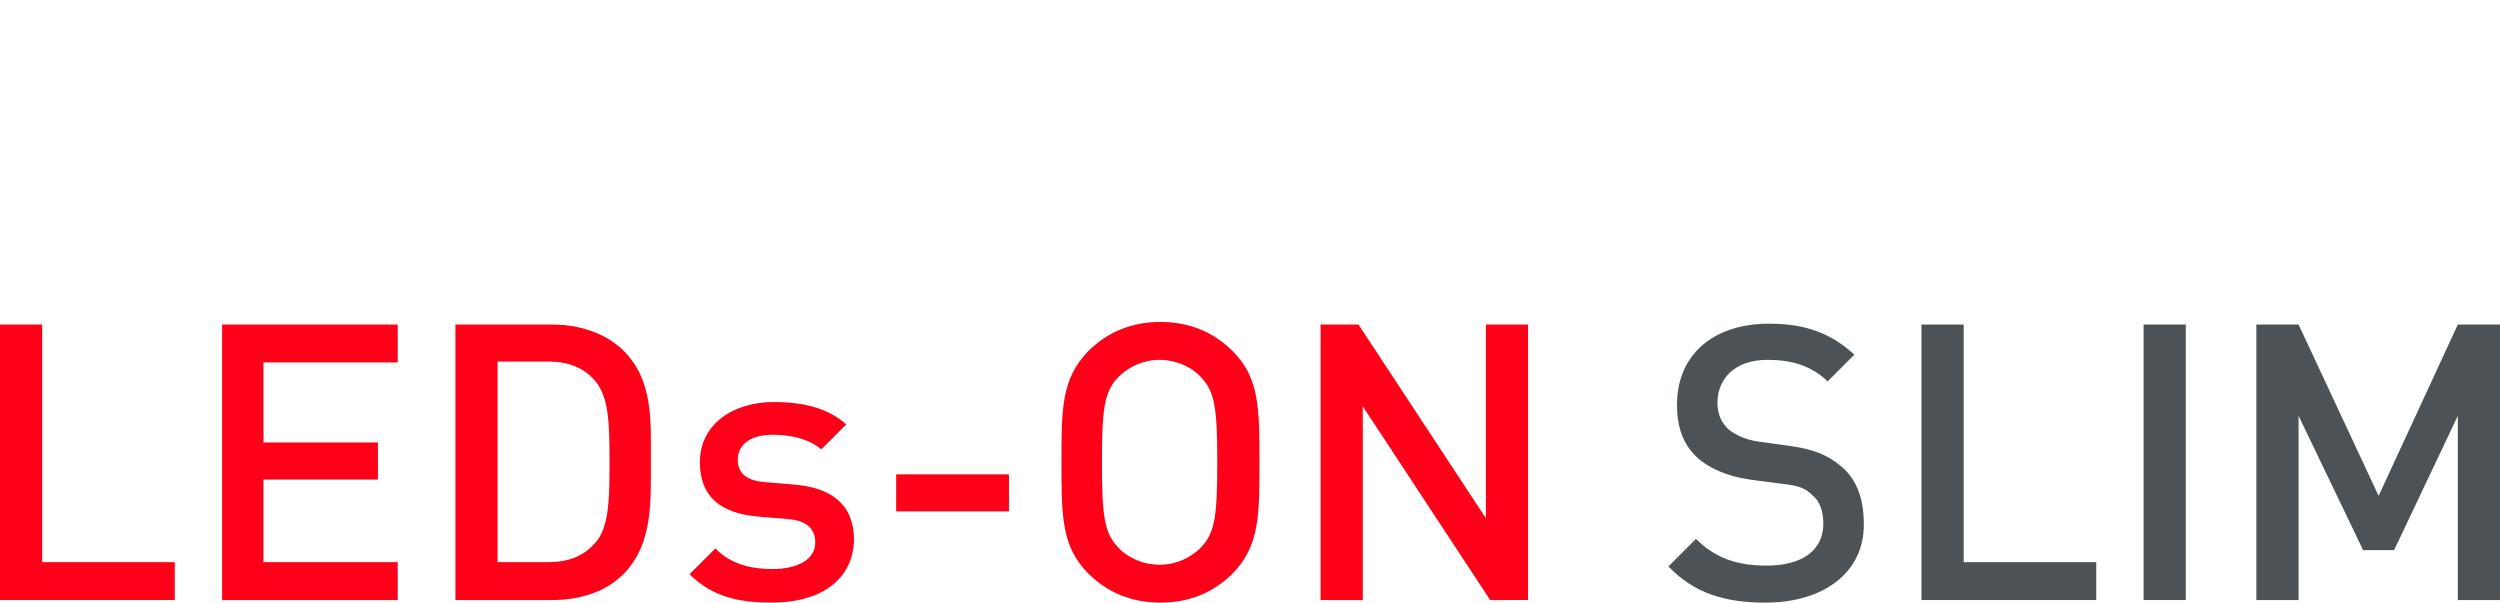
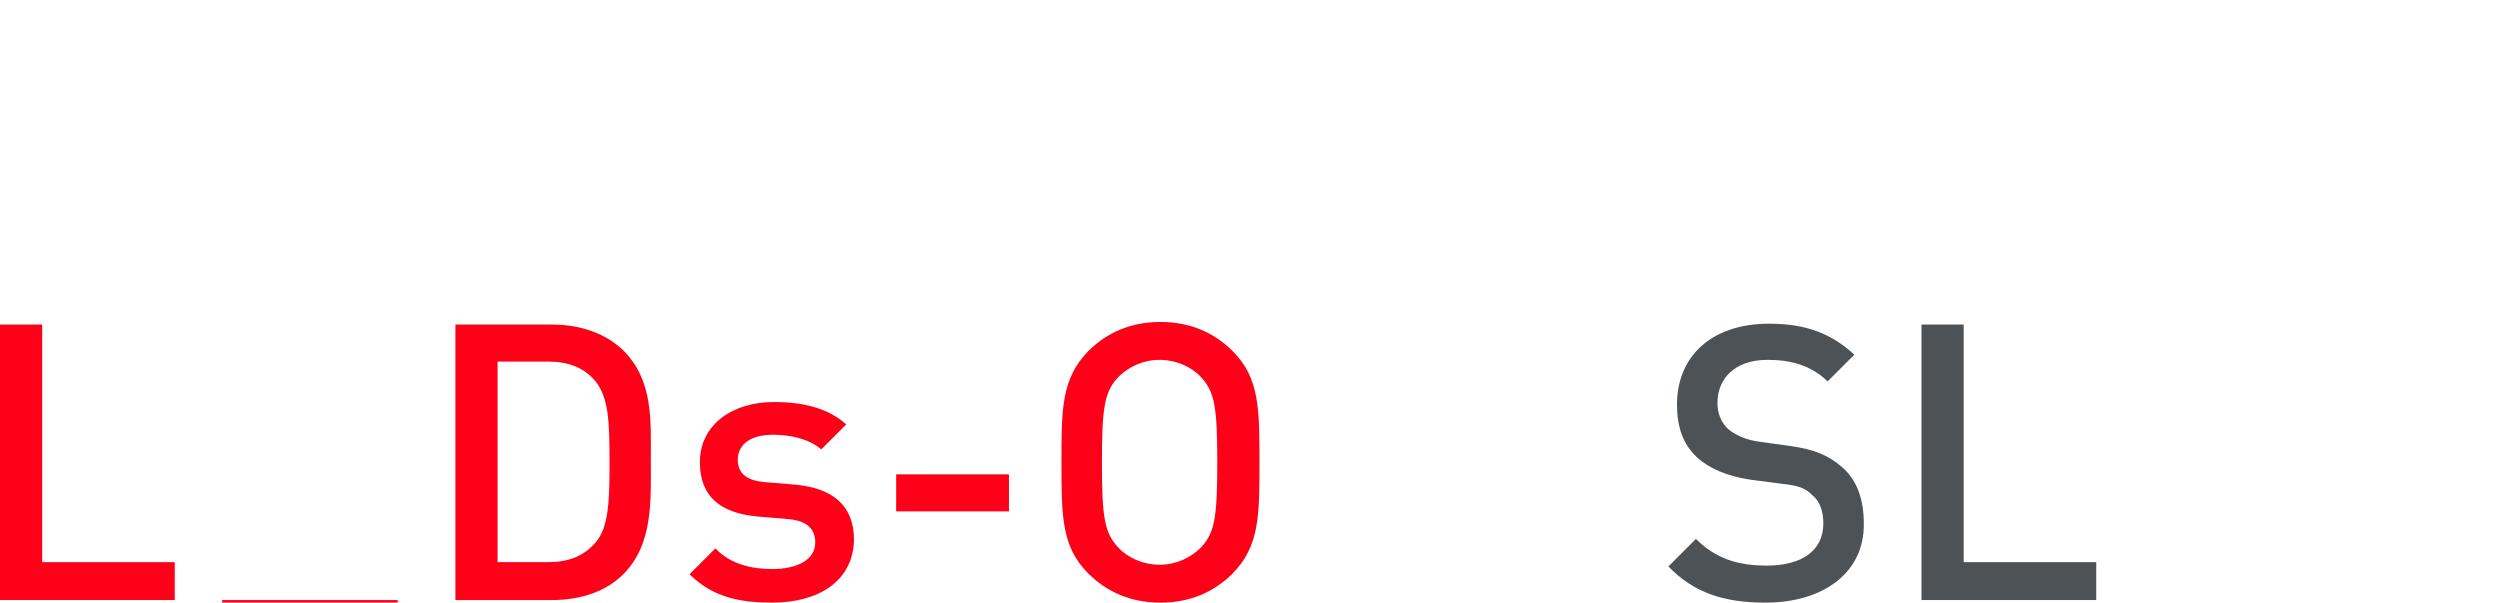
<svg xmlns="http://www.w3.org/2000/svg" version="1.1" id="Слой_1" x="0px" y="0px" viewBox="0 0 290.4 70" style="enable-background:new 0 0 290.4 70;" xml:space="preserve">
  <style type="text/css">
	.st0{fill:none;stroke:#43525A;stroke-width:0.75;stroke-linecap:round;stroke-linejoin:round;stroke-miterlimit:10;}
	.st1{fill:#4C5256;}
	.st2{fill:#FF0019;}
	.st3{fill:none;stroke:#404041;stroke-width:0.75;stroke-miterlimit:22.926;}
	.st4{fill:none;}
	.st5{fill:none;stroke:#3C3C3B;stroke-width:0.444;stroke-linecap:round;stroke-linejoin:round;stroke-miterlimit:22.926;}
	.st6{fill:#3F3E3E;}
	.st7{fill:#FFFFFF;}
	.st8{opacity:0.5;}
	.st9{fill-rule:evenodd;clip-rule:evenodd;fill:#30343B;}
	.st10{fill:#30343B;}
	.st11{opacity:0.41;}
	.st12{clip-path:url(#SVGID_00000151507739623093951150000012853734107713354417_);}
	.st13{clip-path:url(#SVGID_00000179637171133739594050000002459096158275122333_);}
	.st14{clip-path:url(#SVGID_00000020360594638625923010000002936619527292182182_);}
	.st15{fill:#8C8C8C;}
	.st16{enable-background:new    ;}
	.st17{fill:#8E8E8E;}
	.st18{fill:#D2D2D2;}
	.st19{fill:#C5C5C5;}
	.st20{fill:#6F6F6F;}
	.st21{fill:#9C9C9C;}
	.st22{fill:#9D9D9D;}
	.st23{fill:#D8D8D8;}
	.st24{fill:#D8D8D8;stroke:#000000;stroke-width:3.346;stroke-miterlimit:10;}
	.st25{clip-path:url(#SVGID_00000113338905425497326730000008659142160039287190_);}
	.st26{clip-path:url(#SVGID_00000128483036870644037850000018010816155181484672_);}
	.st27{clip-path:url(#SVGID_00000000915343834003329720000008870933830761273018_);}
	.st28{clip-path:url(#SVGID_00000044179481037373567820000000742084830038027443_);}
</style>
  <g>
    <rect x="0.1" class="st4" width="290.3" height="70" />
  </g>
  <g>
    <path class="st2" d="M0,69.7v-32h4.9v27.6h15.4v4.4H0z" />
-     <path class="st2" d="M25.8,69.7v-32h20.4v4.4H30.6v9.3h13.3v4.3H30.6v9.6h15.6v4.4H25.8z" />
+     <path class="st2" d="M25.8,69.7h20.4v4.4H30.6v9.3h13.3v4.3H30.6v9.6h15.6v4.4H25.8z" />
    <path class="st2" d="M72.4,66.7c-2,2-4.9,3-8.3,3H52.9v-32h11.2c3.3,0,6.2,1,8.3,3c3.5,3.5,3.2,8.1,3.2,12.8   C75.6,58.1,75.9,63.2,72.4,66.7z M69.1,44.2c-1.3-1.5-3.1-2.2-5.4-2.2h-5.9v23.3h5.9c2.3,0,4.1-0.7,5.4-2.2   c1.7-1.8,1.7-5.3,1.7-9.7S70.7,46.1,69.1,44.2z" />
    <path class="st2" d="M89.7,70c-3.7,0-6.9-0.6-9.6-3.3l3-3c1.8,1.9,4.3,2.4,6.6,2.4c2.8,0,5-1,5-3.1c0-1.5-0.9-2.5-3.1-2.7l-3.6-0.3   c-4.3-0.4-6.7-2.3-6.7-6.3c0-4.4,3.8-7,8.6-7c3.4,0,6.3,0.7,8.4,2.6l-2.9,2.9c-1.4-1.2-3.5-1.7-5.6-1.7c-2.7,0-4.1,1.2-4.1,2.9   c0,1.3,0.7,2.4,3.1,2.6l3.6,0.3c4.3,0.4,6.8,2.4,6.8,6.4C99.1,67.5,95.1,70,89.7,70z" />
    <path class="st2" d="M104.1,59.4v-4.3h13.1v4.3H104.1z" />
    <path class="st2" d="M143.2,66.6c-2.2,2.2-5,3.4-8.4,3.4c-3.4,0-6.2-1.2-8.4-3.4c-3.1-3.1-3.1-6.7-3.1-12.9s0-9.7,3.1-12.9   c2.2-2.2,5-3.4,8.4-3.4c3.4,0,6.2,1.2,8.4,3.4c3.1,3.1,3.1,6.7,3.1,12.9S146.3,63.4,143.2,66.6z M139.5,43.8c-1.1-1.2-2.9-2-4.8-2   c-1.9,0-3.6,0.8-4.8,2c-1.6,1.7-1.9,3.5-1.9,9.9c0,6.4,0.3,8.2,1.9,9.9c1.1,1.2,2.9,2,4.8,2c1.9,0,3.6-0.8,4.8-2   c1.6-1.7,1.9-3.5,1.9-9.9C141.4,47.3,141.1,45.5,139.5,43.8z" />
-     <path class="st2" d="M173.1,69.7l-14.8-22.5v22.5h-4.9v-32h4.4l14.8,22.5V37.7h4.9v32H173.1z" />
    <path class="st1" d="M205.1,70c-4.8,0-8.3-1.1-11.3-4.2l3.2-3.2c2.3,2.3,4.9,3.1,8.2,3.1c4.2,0,6.6-1.8,6.6-4.9   c0-1.4-0.4-2.6-1.3-3.3c-0.8-0.8-1.6-1.1-3.5-1.3l-3.8-0.5c-2.6-0.4-4.7-1.3-6.1-2.6c-1.6-1.5-2.3-3.5-2.3-6.1   c0-5.6,4-9.4,10.7-9.4c4.2,0,7.2,1.1,9.9,3.6l-3.1,3.1c-2-1.9-4.3-2.5-7-2.5c-3.8,0-5.8,2.2-5.8,5c0,1.2,0.4,2.2,1.2,3   c0.8,0.7,2.1,1.3,3.6,1.5l3.6,0.5c3,0.4,4.6,1.2,6,2.4c1.8,1.5,2.6,3.8,2.6,6.6C216.6,66.5,211.8,70,205.1,70z" />
    <path class="st1" d="M223.2,69.7v-32h4.9v27.6h15.4v4.4H223.2z" />
-     <path class="st1" d="M249,69.7v-32h4.9v32H249z" />
-     <path class="st1" d="M285.5,69.7V48.3l-7.4,15.6h-3.6L267,48.3v21.4h-4.9v-32h4.9l9.3,19.9l9.2-19.9h4.9v32H285.5z" />
  </g>
</svg>